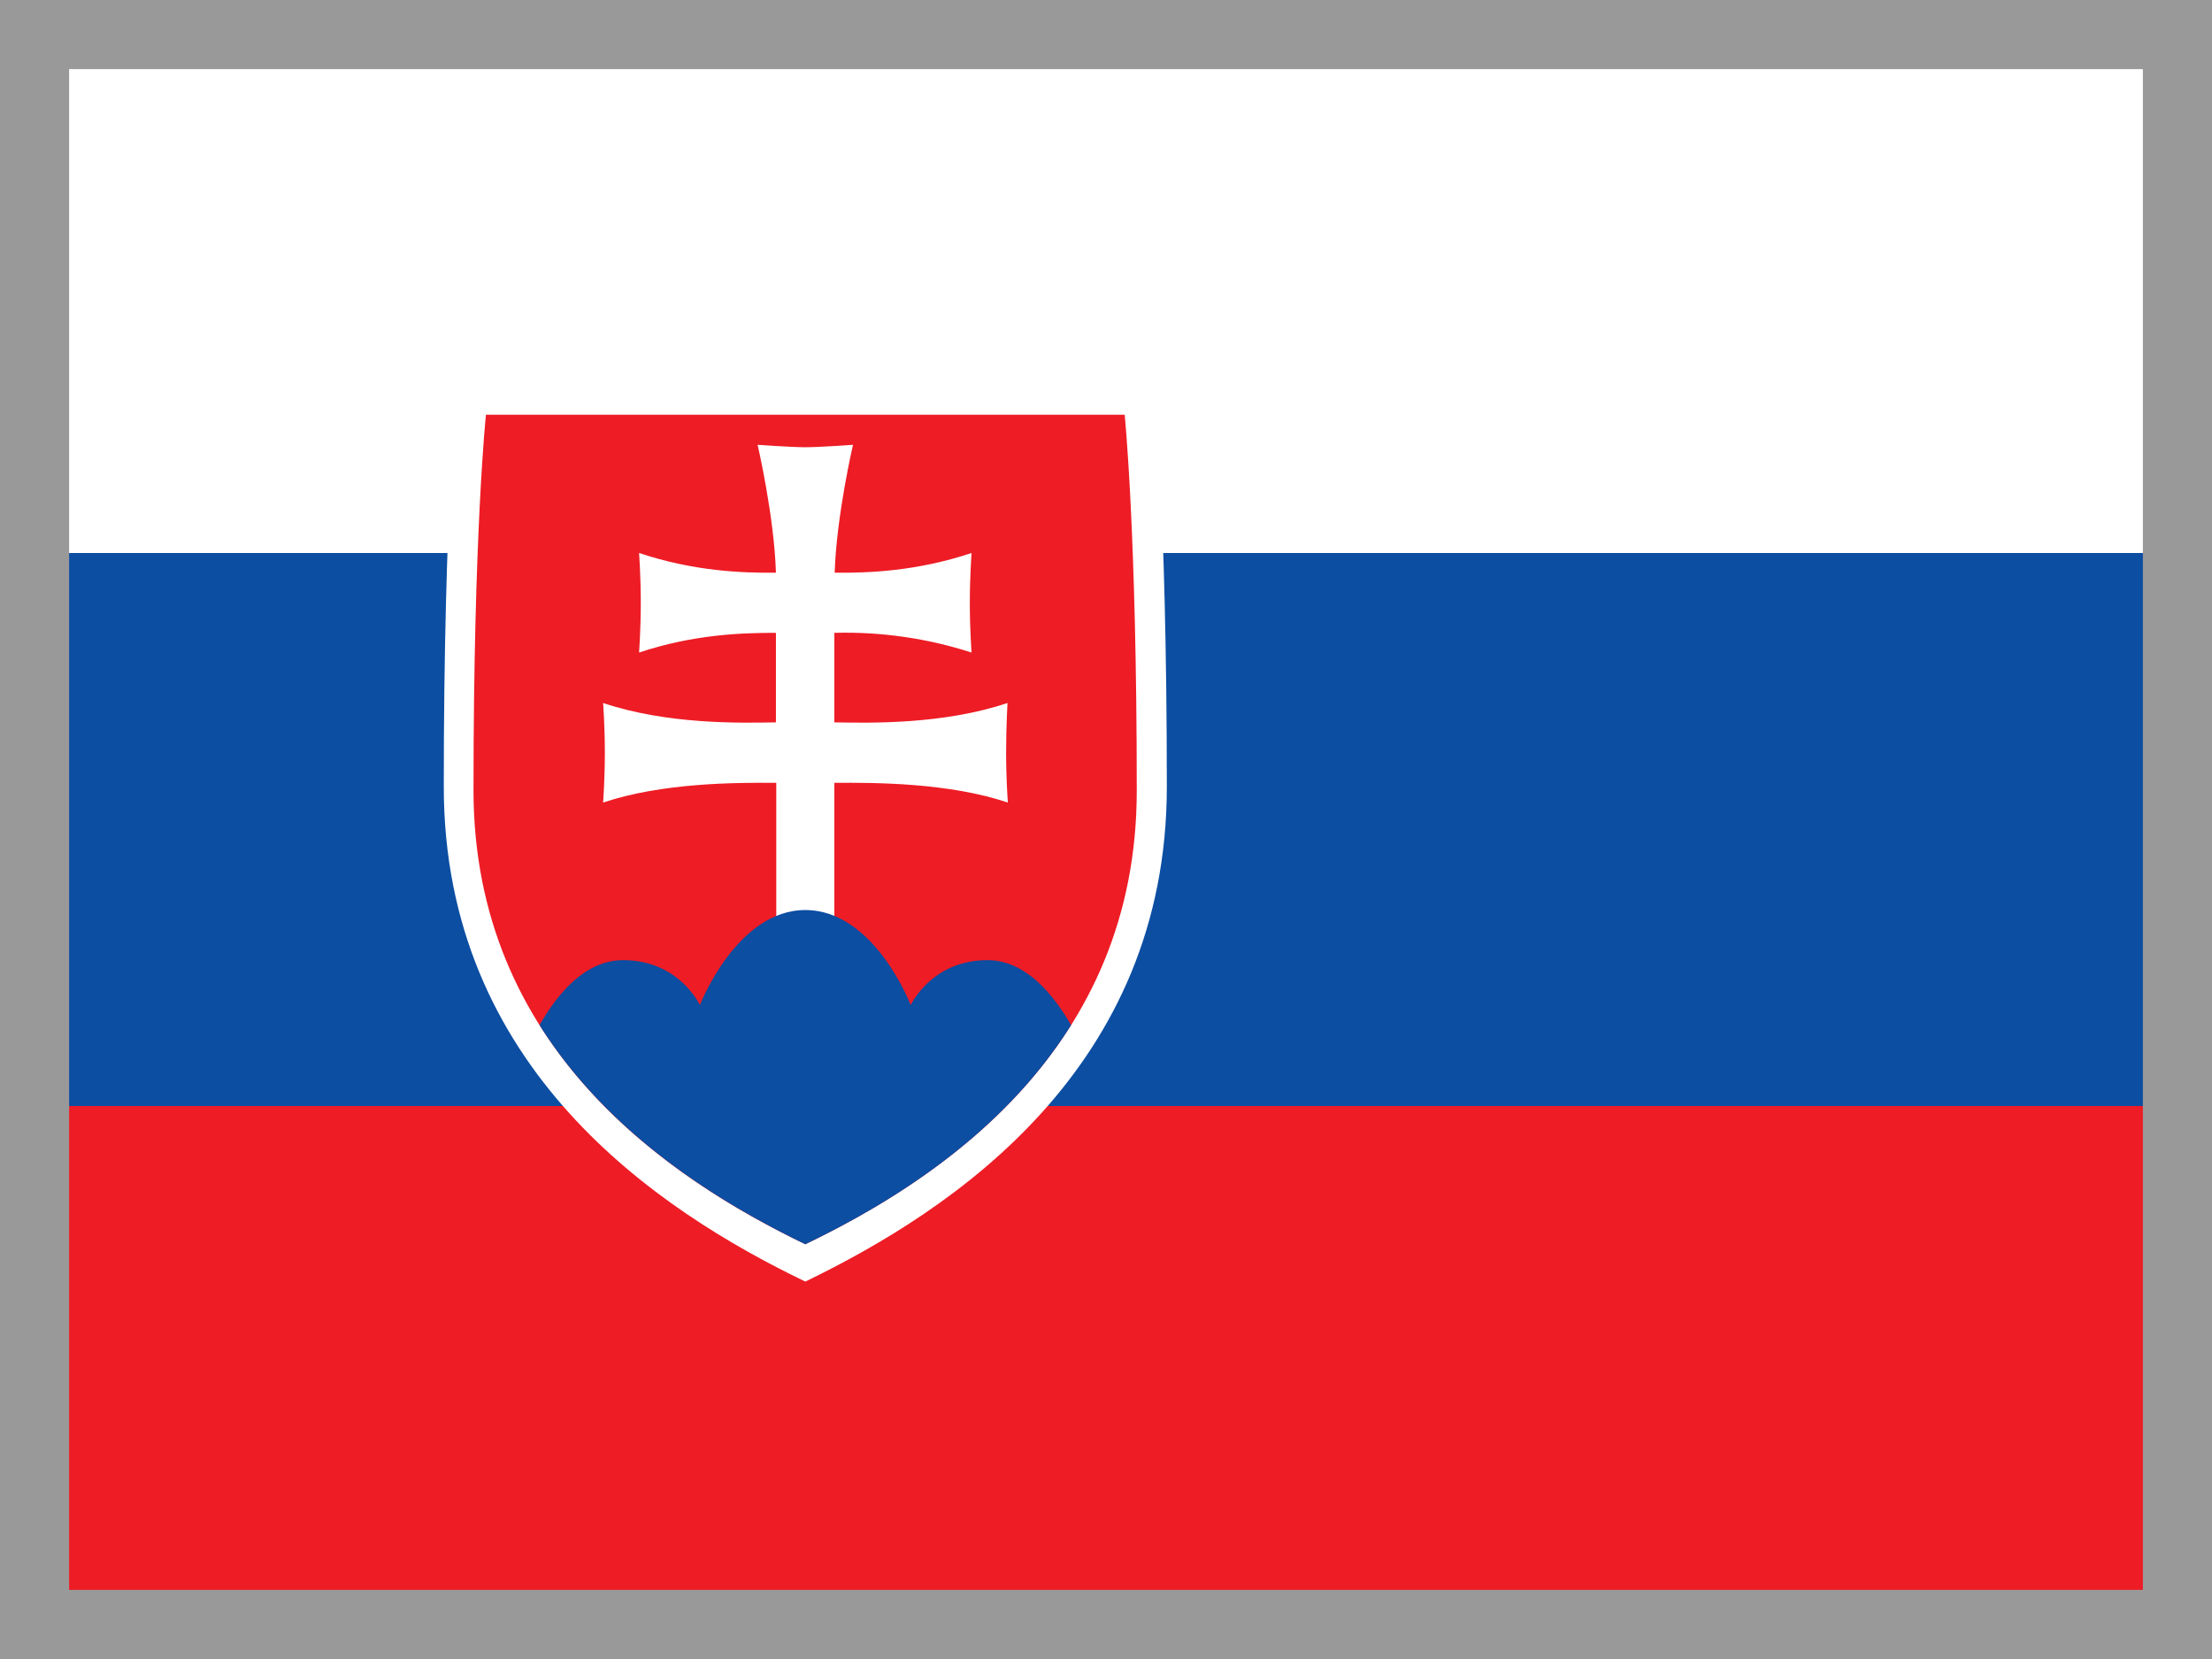
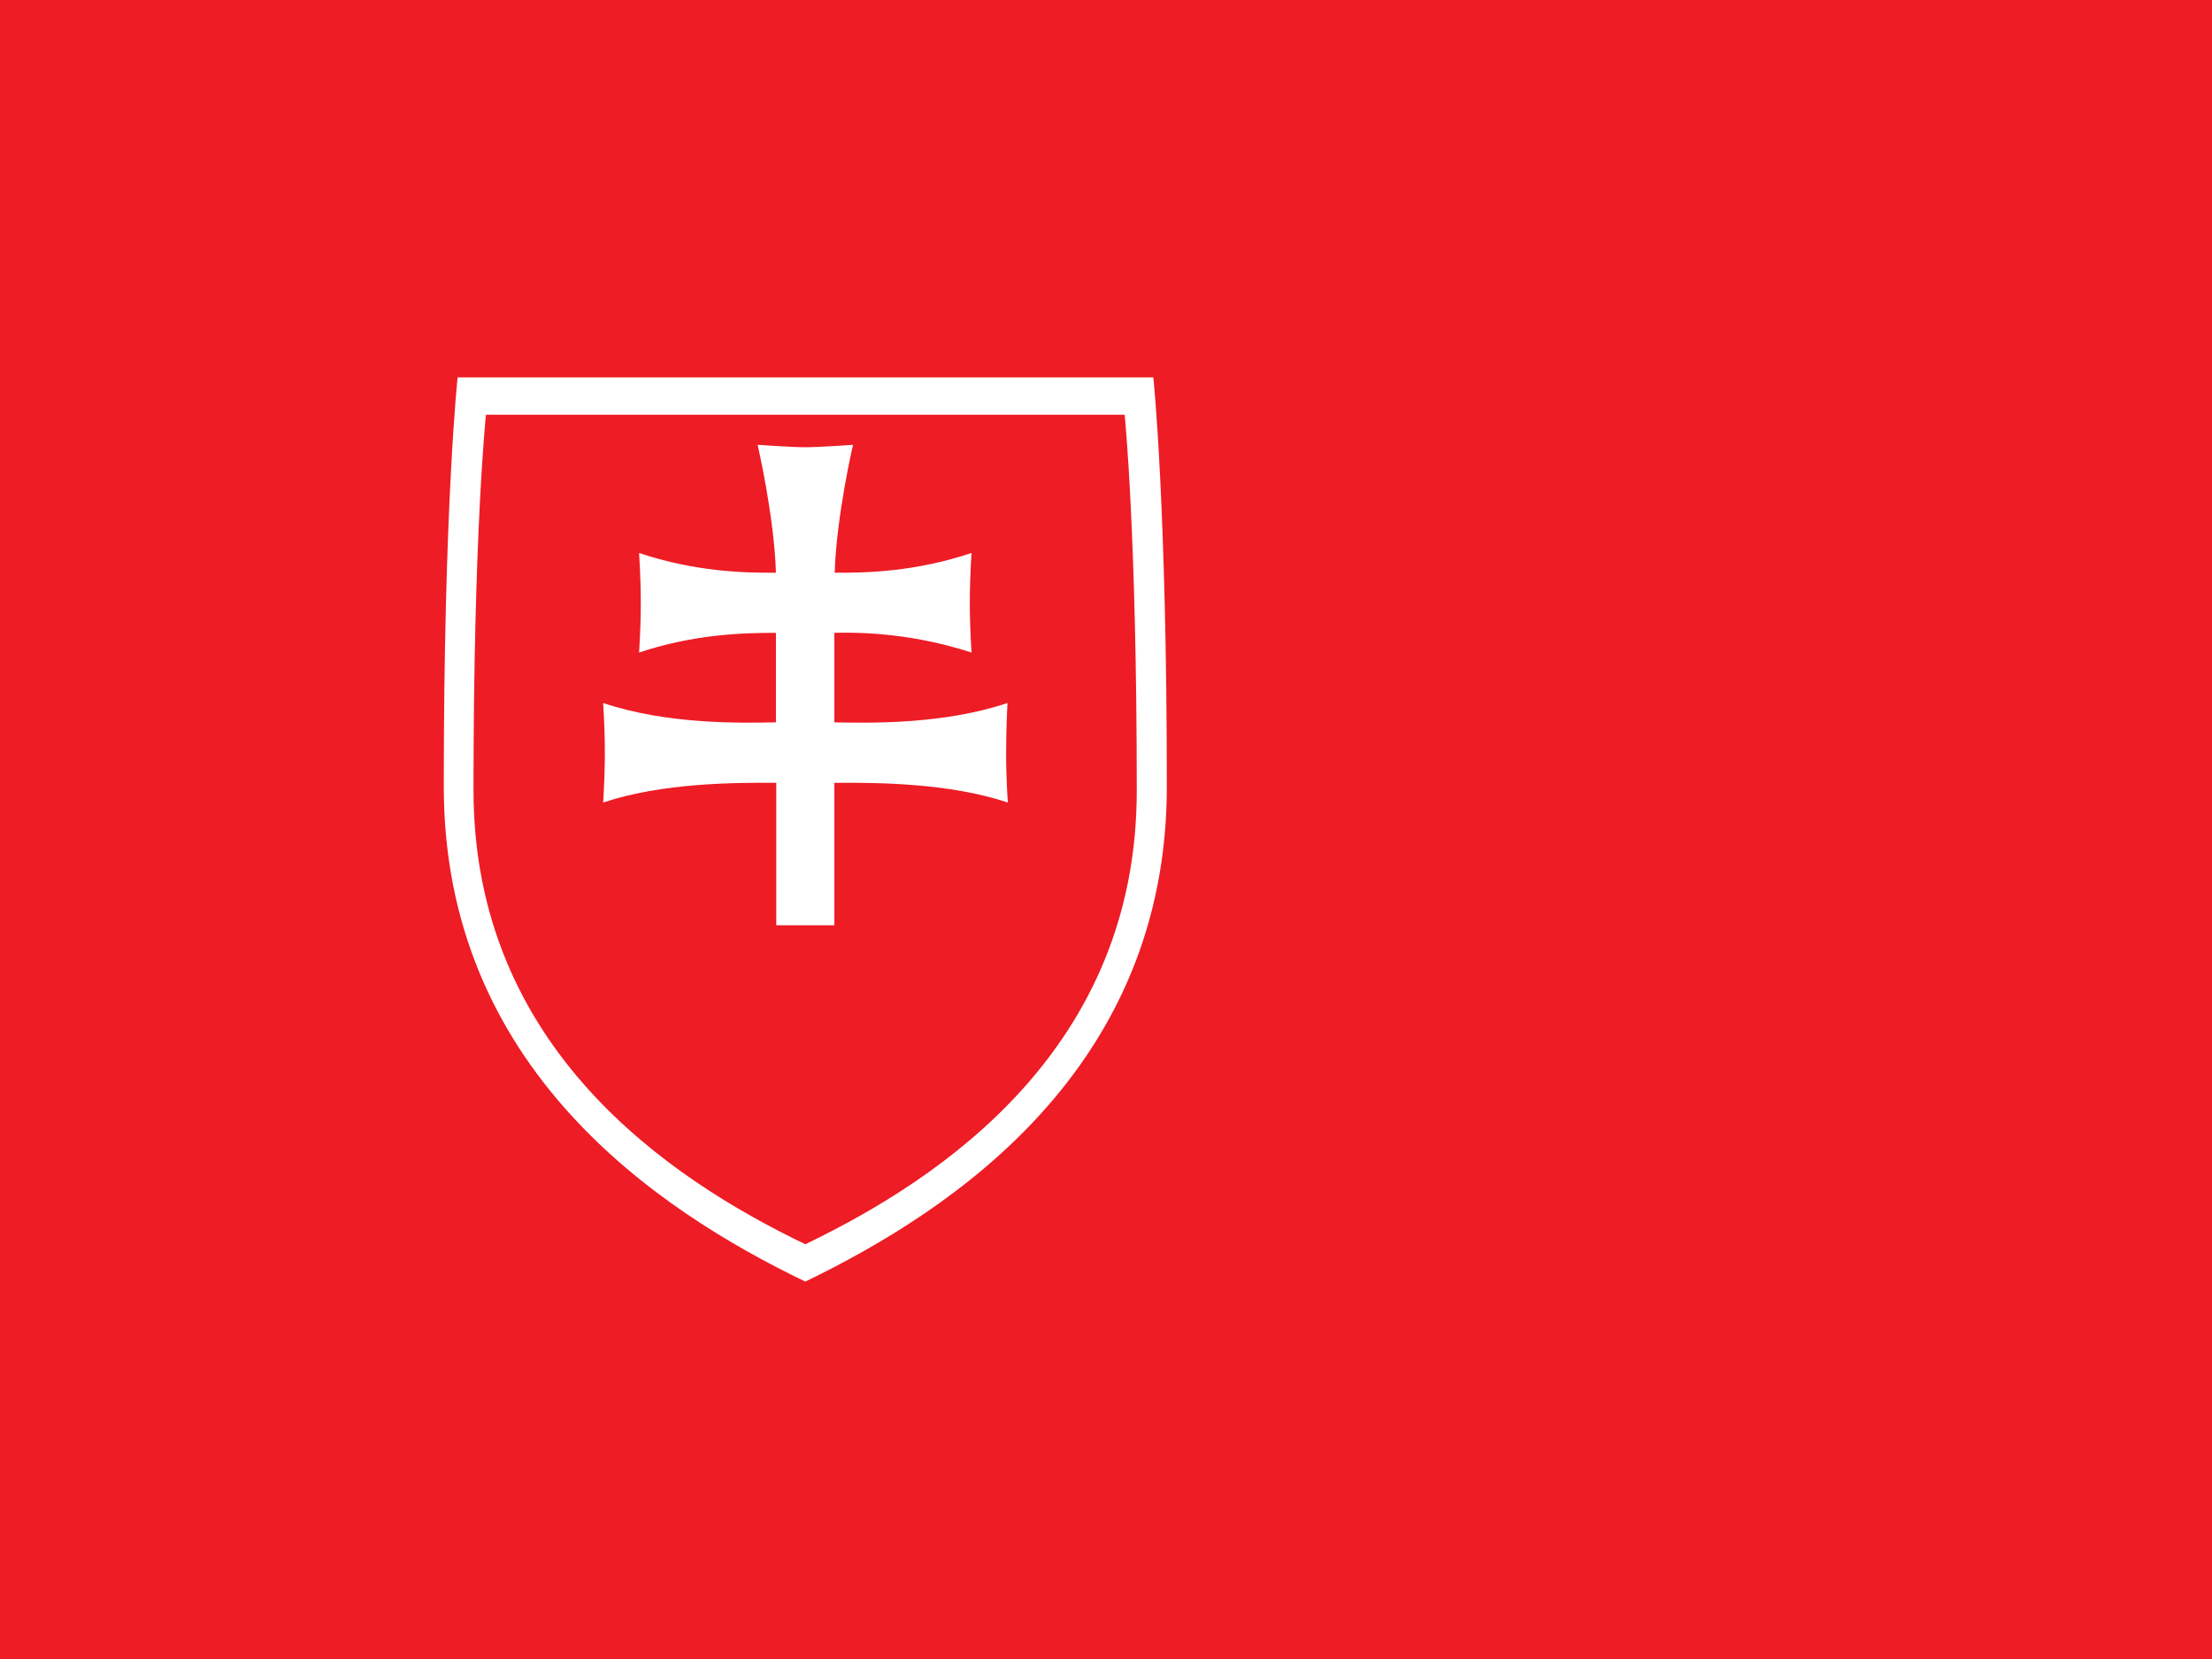
<svg xmlns="http://www.w3.org/2000/svg" width="32" height="24" viewBox="0 0 32 24" fill="none">
  <rect x="0" y="0" width="32" height="24" fill="#333333" stroke="none" />
  <g clip-path="url(#clip0_99_217)">
    <g clip-path="url(#clip1_99_217)">
      <path d="M0 0H32V24H0V0Z" fill="#EE1C25" />
-       <path d="M0 0H32V16H0V0Z" fill="#0B4EA2" />
-       <path d="M0 0H32V8H0V0Z" fill="white" />
      <path d="M11.65 18.54C9.5 17.505 6.42 15.445 6.42 11.38C6.42 7.31 6.62 5.46 6.62 5.46H16.685C16.685 5.46 16.88 7.31 16.88 11.38C16.88 15.45 13.8 17.5 11.65 18.54Z" fill="white" />
      <path d="M11.65 18C9.675 17.05 6.85 15.16 6.85 11.43C6.85 7.7 7.03 6 7.03 6H16.27C16.27 6 16.445 7.7 16.445 11.43C16.45 15.165 13.625 17.05 11.65 18Z" fill="#EE1C25" />
      <path d="M12.07 10.45C12.605 10.46 13.65 10.48 14.575 10.17C14.575 10.17 14.555 10.505 14.555 10.89C14.555 11.275 14.58 11.61 14.58 11.61C13.73 11.325 12.675 11.32 12.07 11.325V13.385H11.23V11.325C10.63 11.32 9.575 11.325 8.725 11.61C8.725 11.61 8.75 11.275 8.75 10.89C8.75 10.5 8.725 10.17 8.725 10.17C9.65 10.48 10.695 10.46 11.225 10.45V9.155C10.74 9.155 10.04 9.175 9.245 9.44C9.245 9.44 9.27 9.11 9.27 8.72C9.27 8.335 9.245 8 9.245 8C10.04 8.265 10.74 8.29 11.225 8.285C11.2 7.465 10.96 6.435 10.96 6.435C10.96 6.435 11.455 6.47 11.65 6.47C11.85 6.47 12.34 6.435 12.34 6.435C12.34 6.435 12.1 7.465 12.075 8.285C12.56 8.29 13.26 8.265 14.055 8C14.055 8 14.03 8.335 14.03 8.72C14.03 9.11 14.055 9.44 14.055 9.44C13.414 9.233 12.743 9.137 12.07 9.155V10.455V10.45Z" fill="white" />
-       <path d="M11.65 13.165C10.655 13.165 10.125 14.54 10.125 14.54C10.125 14.54 9.825 13.89 9.015 13.89C8.465 13.89 8.065 14.375 7.805 14.83C8.805 16.415 10.4 17.395 11.65 18C12.9 17.4 14.5 16.415 15.495 14.83C15.235 14.38 14.835 13.89 14.285 13.89C13.475 13.89 13.175 14.54 13.175 14.54C13.175 14.54 12.65 13.165 11.65 13.165Z" fill="#0B4EA2" />
    </g>
  </g>
-   <rect x="0.5" y="0.5" width="31" height="23" stroke="#999999" />
  <defs>
    <clipPath id="clip0_99_217">
      <rect width="32" height="24" fill="white" />
    </clipPath>
    <clipPath id="clip1_99_217">
      <rect width="32" height="24" fill="white" />
    </clipPath>
  </defs>
</svg>